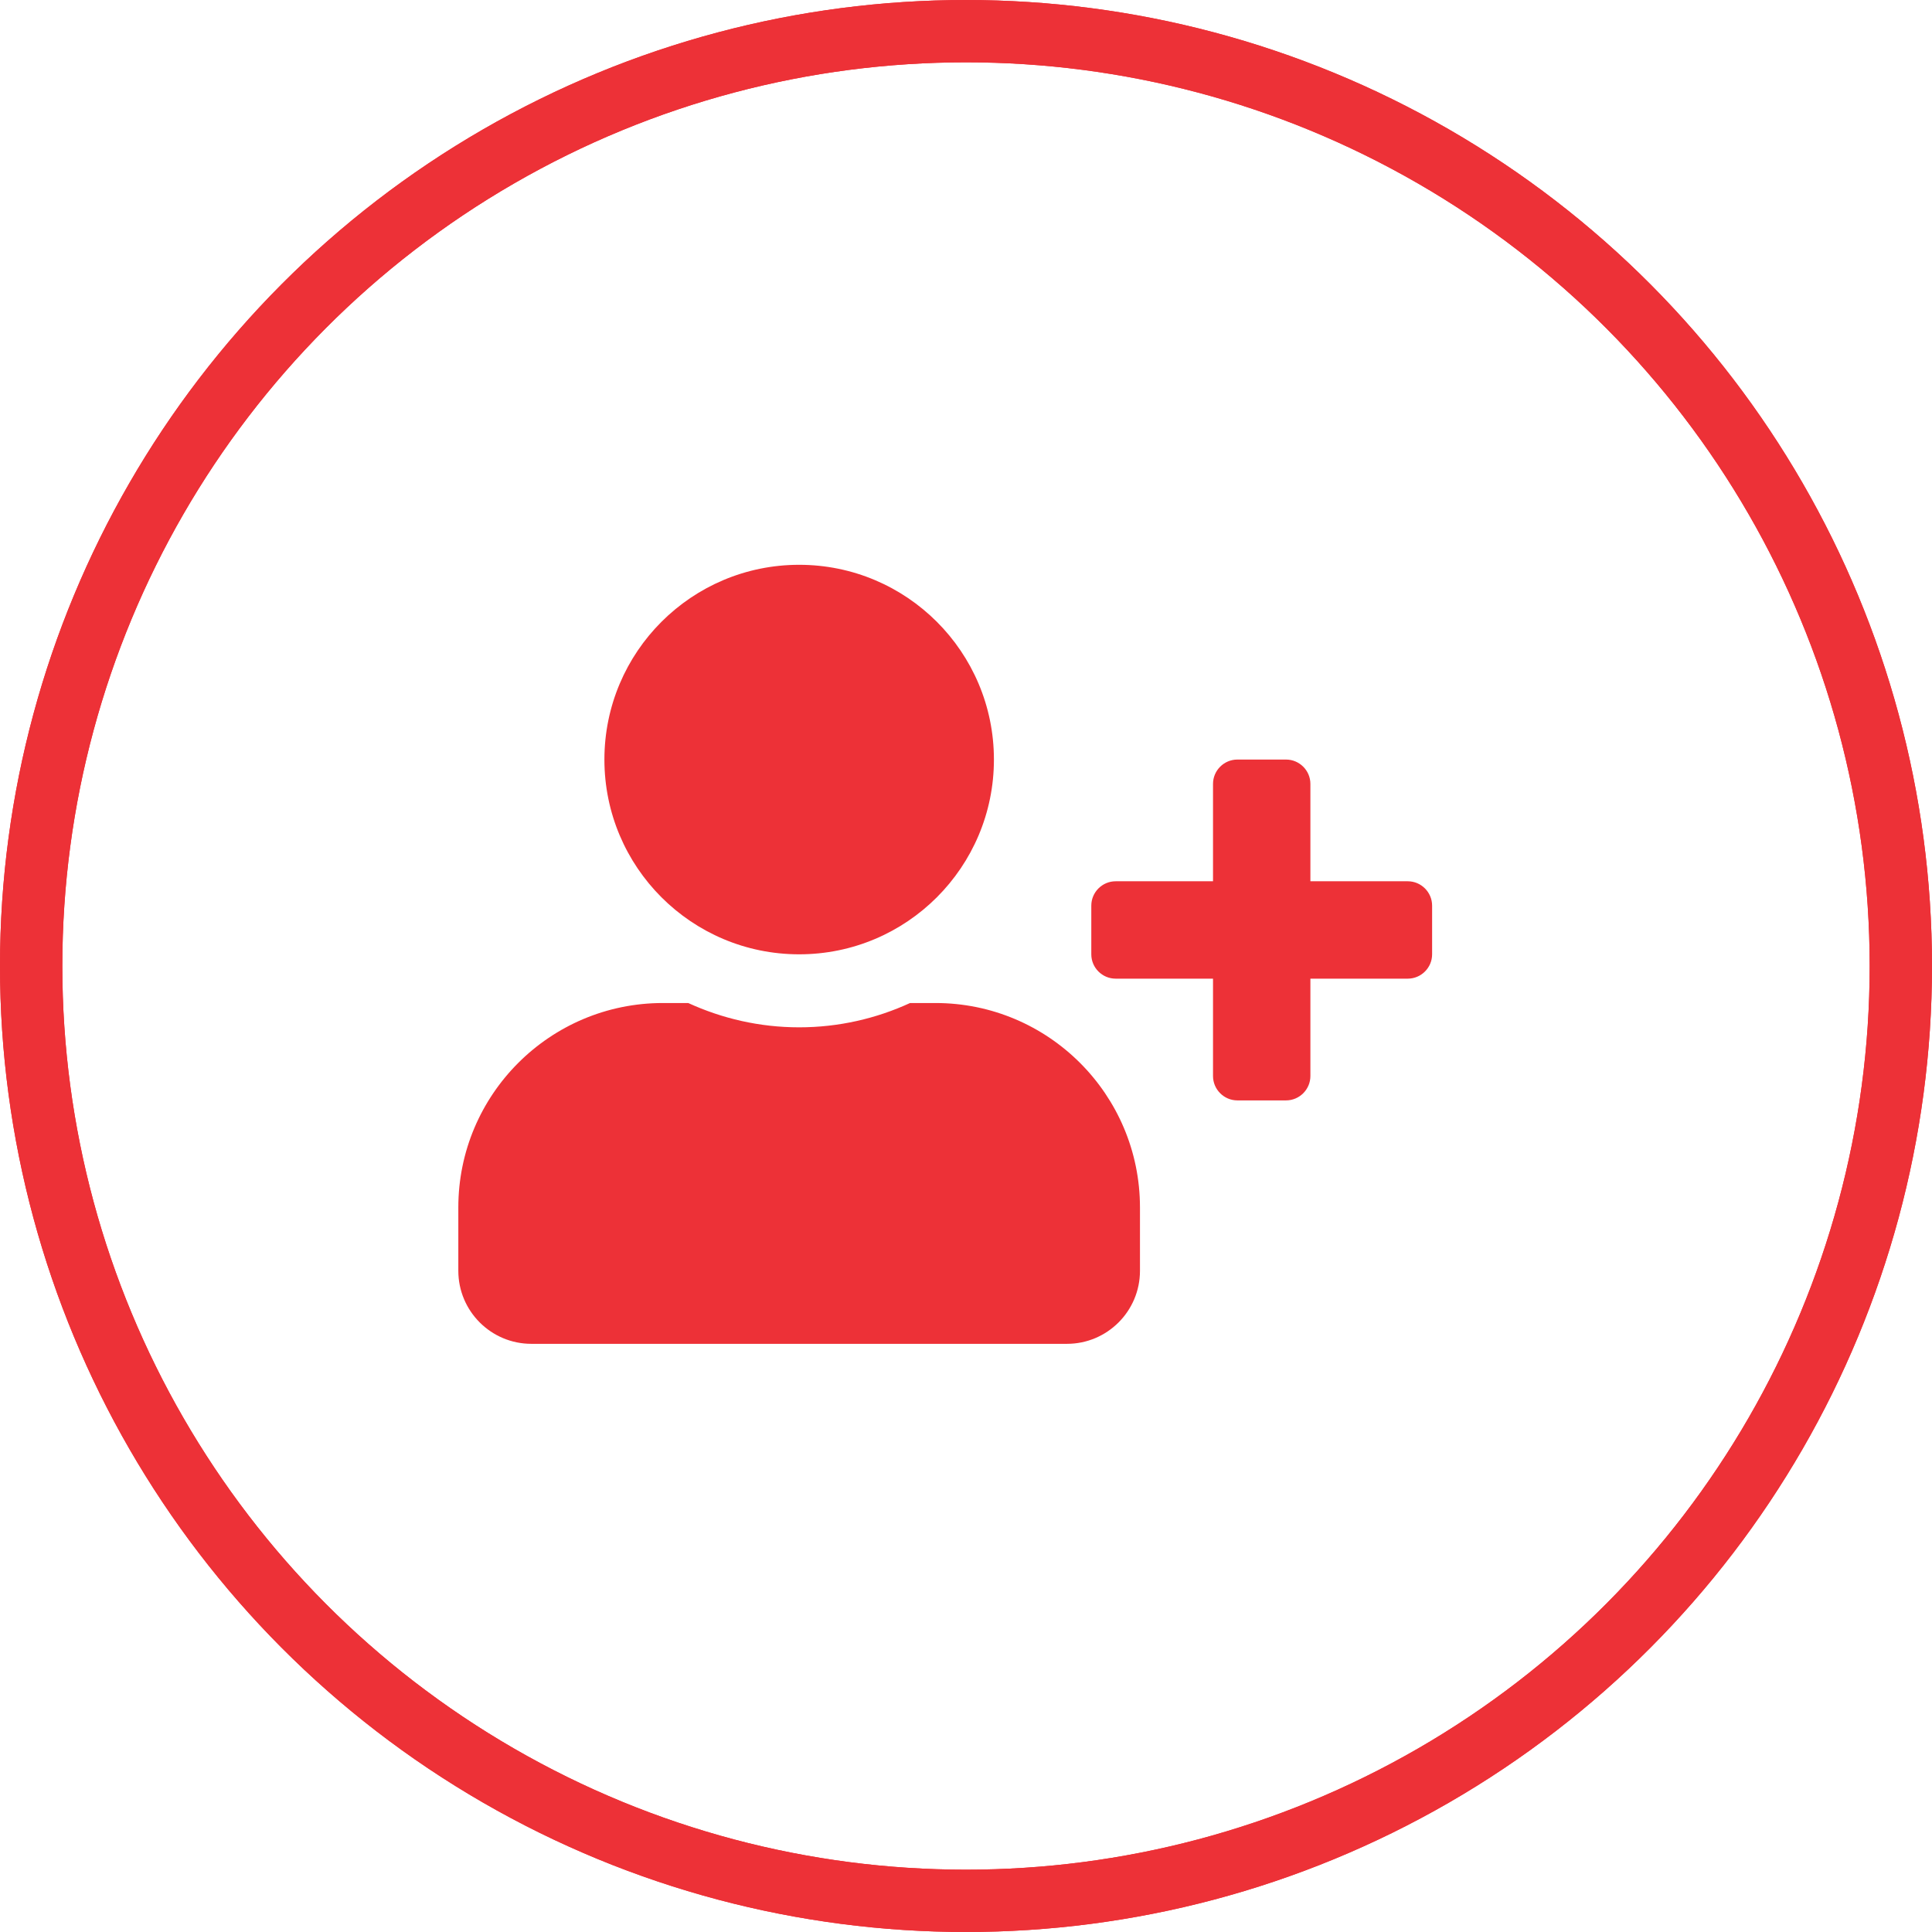
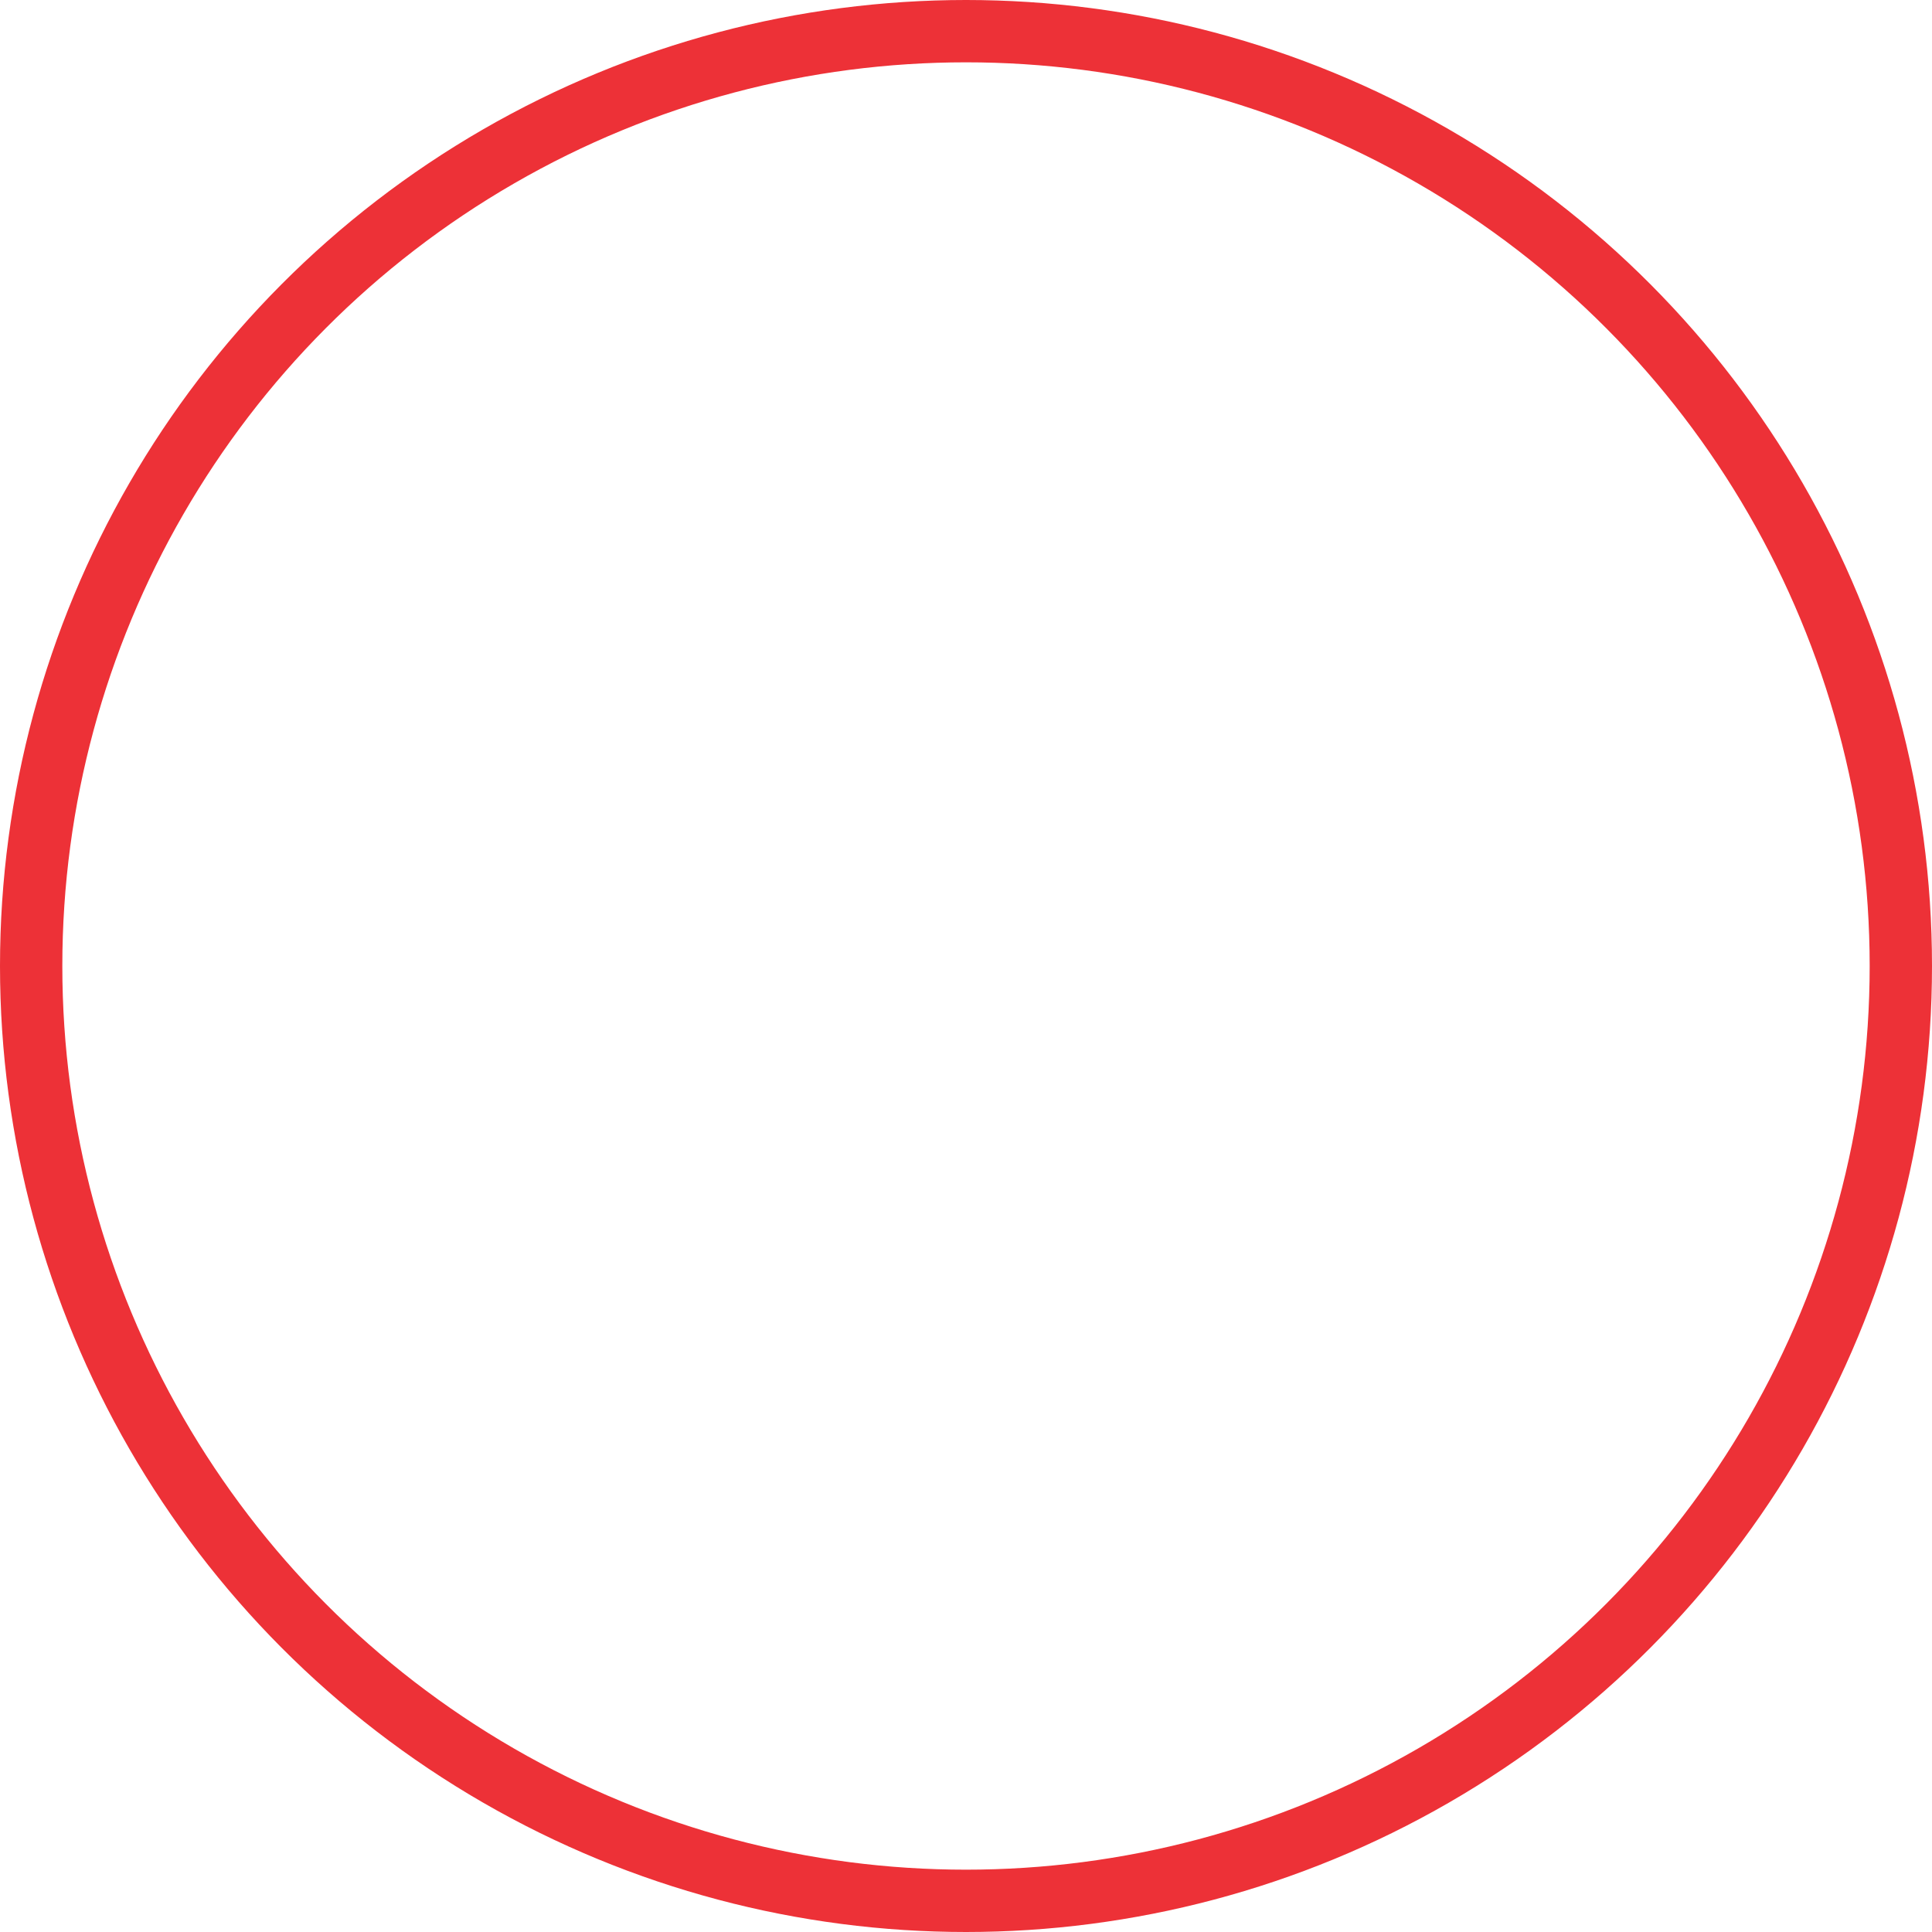
<svg xmlns="http://www.w3.org/2000/svg" width="62" height="62" viewBox="0 0 62 62">
  <g fill="none" fill-rule="evenodd">
    <g>
      <g transform="translate(-901 -1053) translate(901 1053)">
-         <path fill="#ED3137" fill-rule="nonzero" d="M25.646 30.625c3.452 0 6.25-2.798 6.25-6.25s-2.798-6.25-6.25-6.25-6.25 2.798-6.25 6.25 2.798 6.25 6.25 6.25zm15.625 4.688c.43 0 .781-.352.781-.782v-3.125h3.125c.43 0 .781-.351.781-.781v-1.562c0-.43-.351-.782-.781-.782h-3.125v-3.125c0-.43-.352-.781-.781-.781h-1.563c-.43 0-.781.352-.781.781v3.125h-3.125c-.43 0-.781.352-.781.782v1.562c0 .43.351.781.781.781h3.125v3.125c0 .43.352.782.781.782h1.563zm-7.031 7.812c1.293 0 2.343-1.05 2.343-2.344V38.75c0-3.623-2.94-6.562-6.562-6.562h-.816c-1.084.498-2.29.78-3.56.78-1.269 0-2.47-.282-3.559-.78h-.815c-3.623 0-6.563 2.939-6.563 6.562v2.031c0 1.294 1.05 2.344 2.344 2.344H34.24z" />
-         <circle cx="31" cy="31" r="30" stroke="#ED3137" stroke-width="2" />
        <circle cx="31" cy="31" r="30" stroke="#ED3137" stroke-width="2" />
      </g>
    </g>
  </g>
</svg>